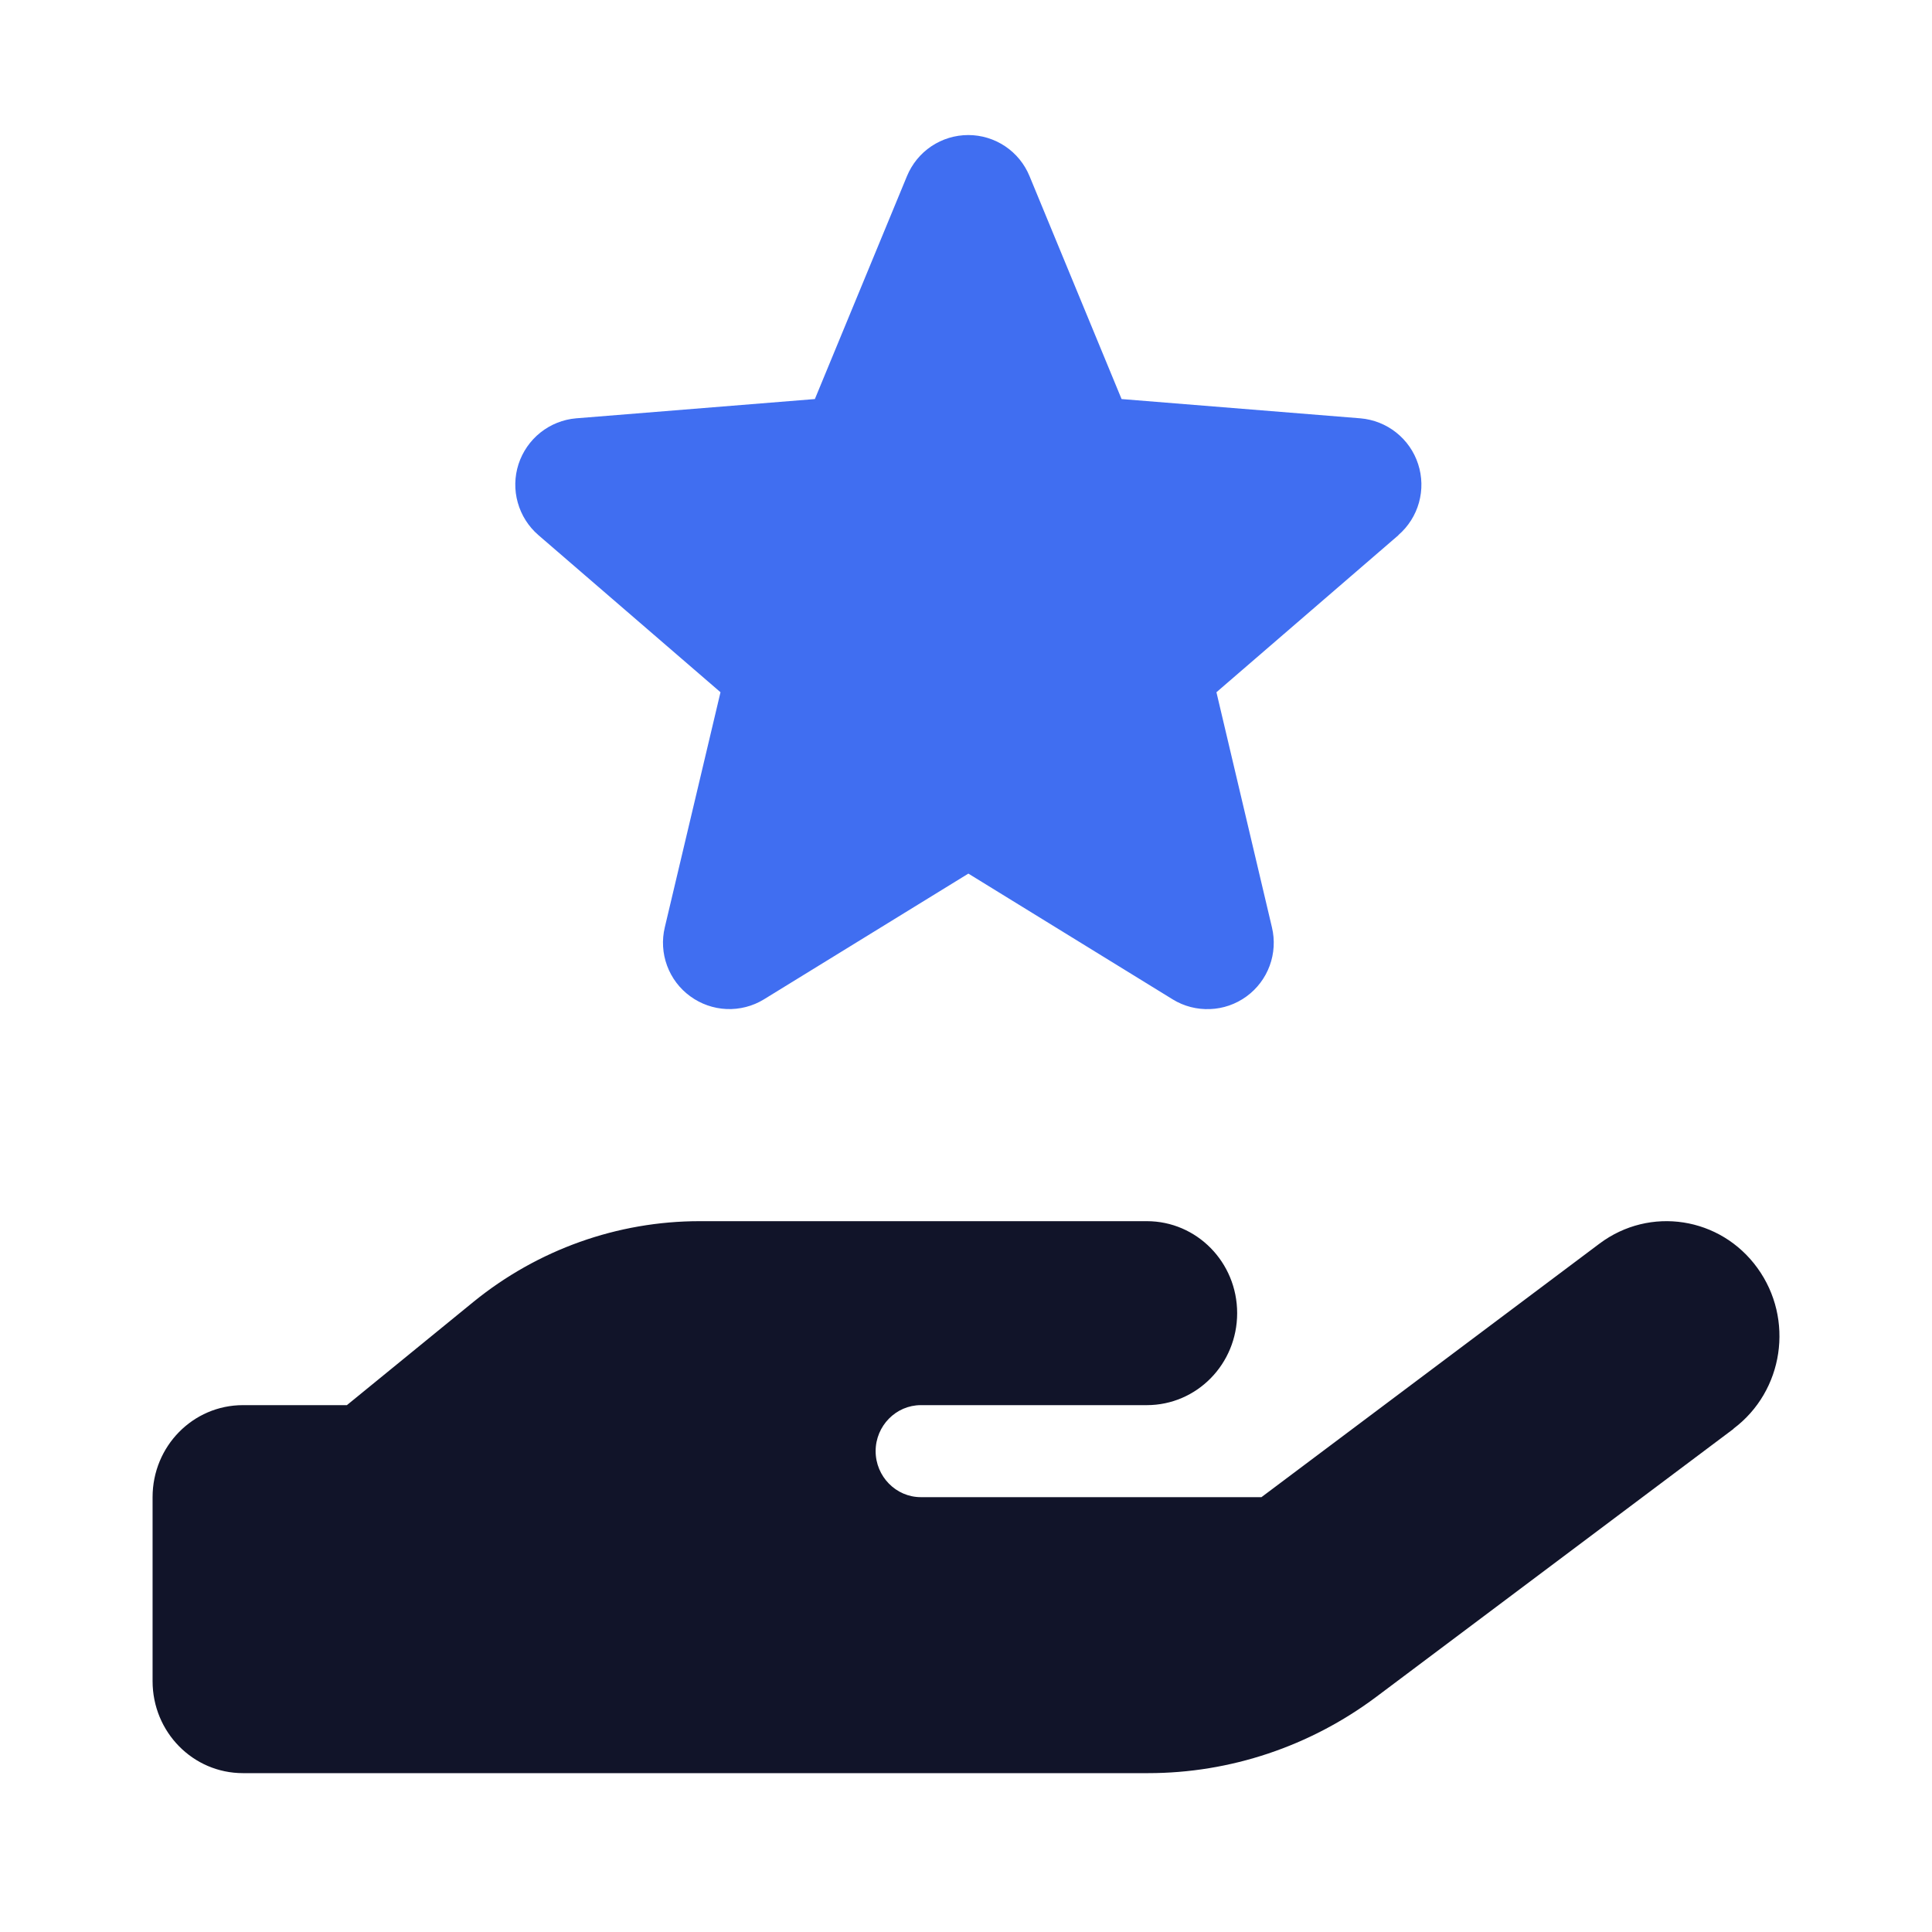
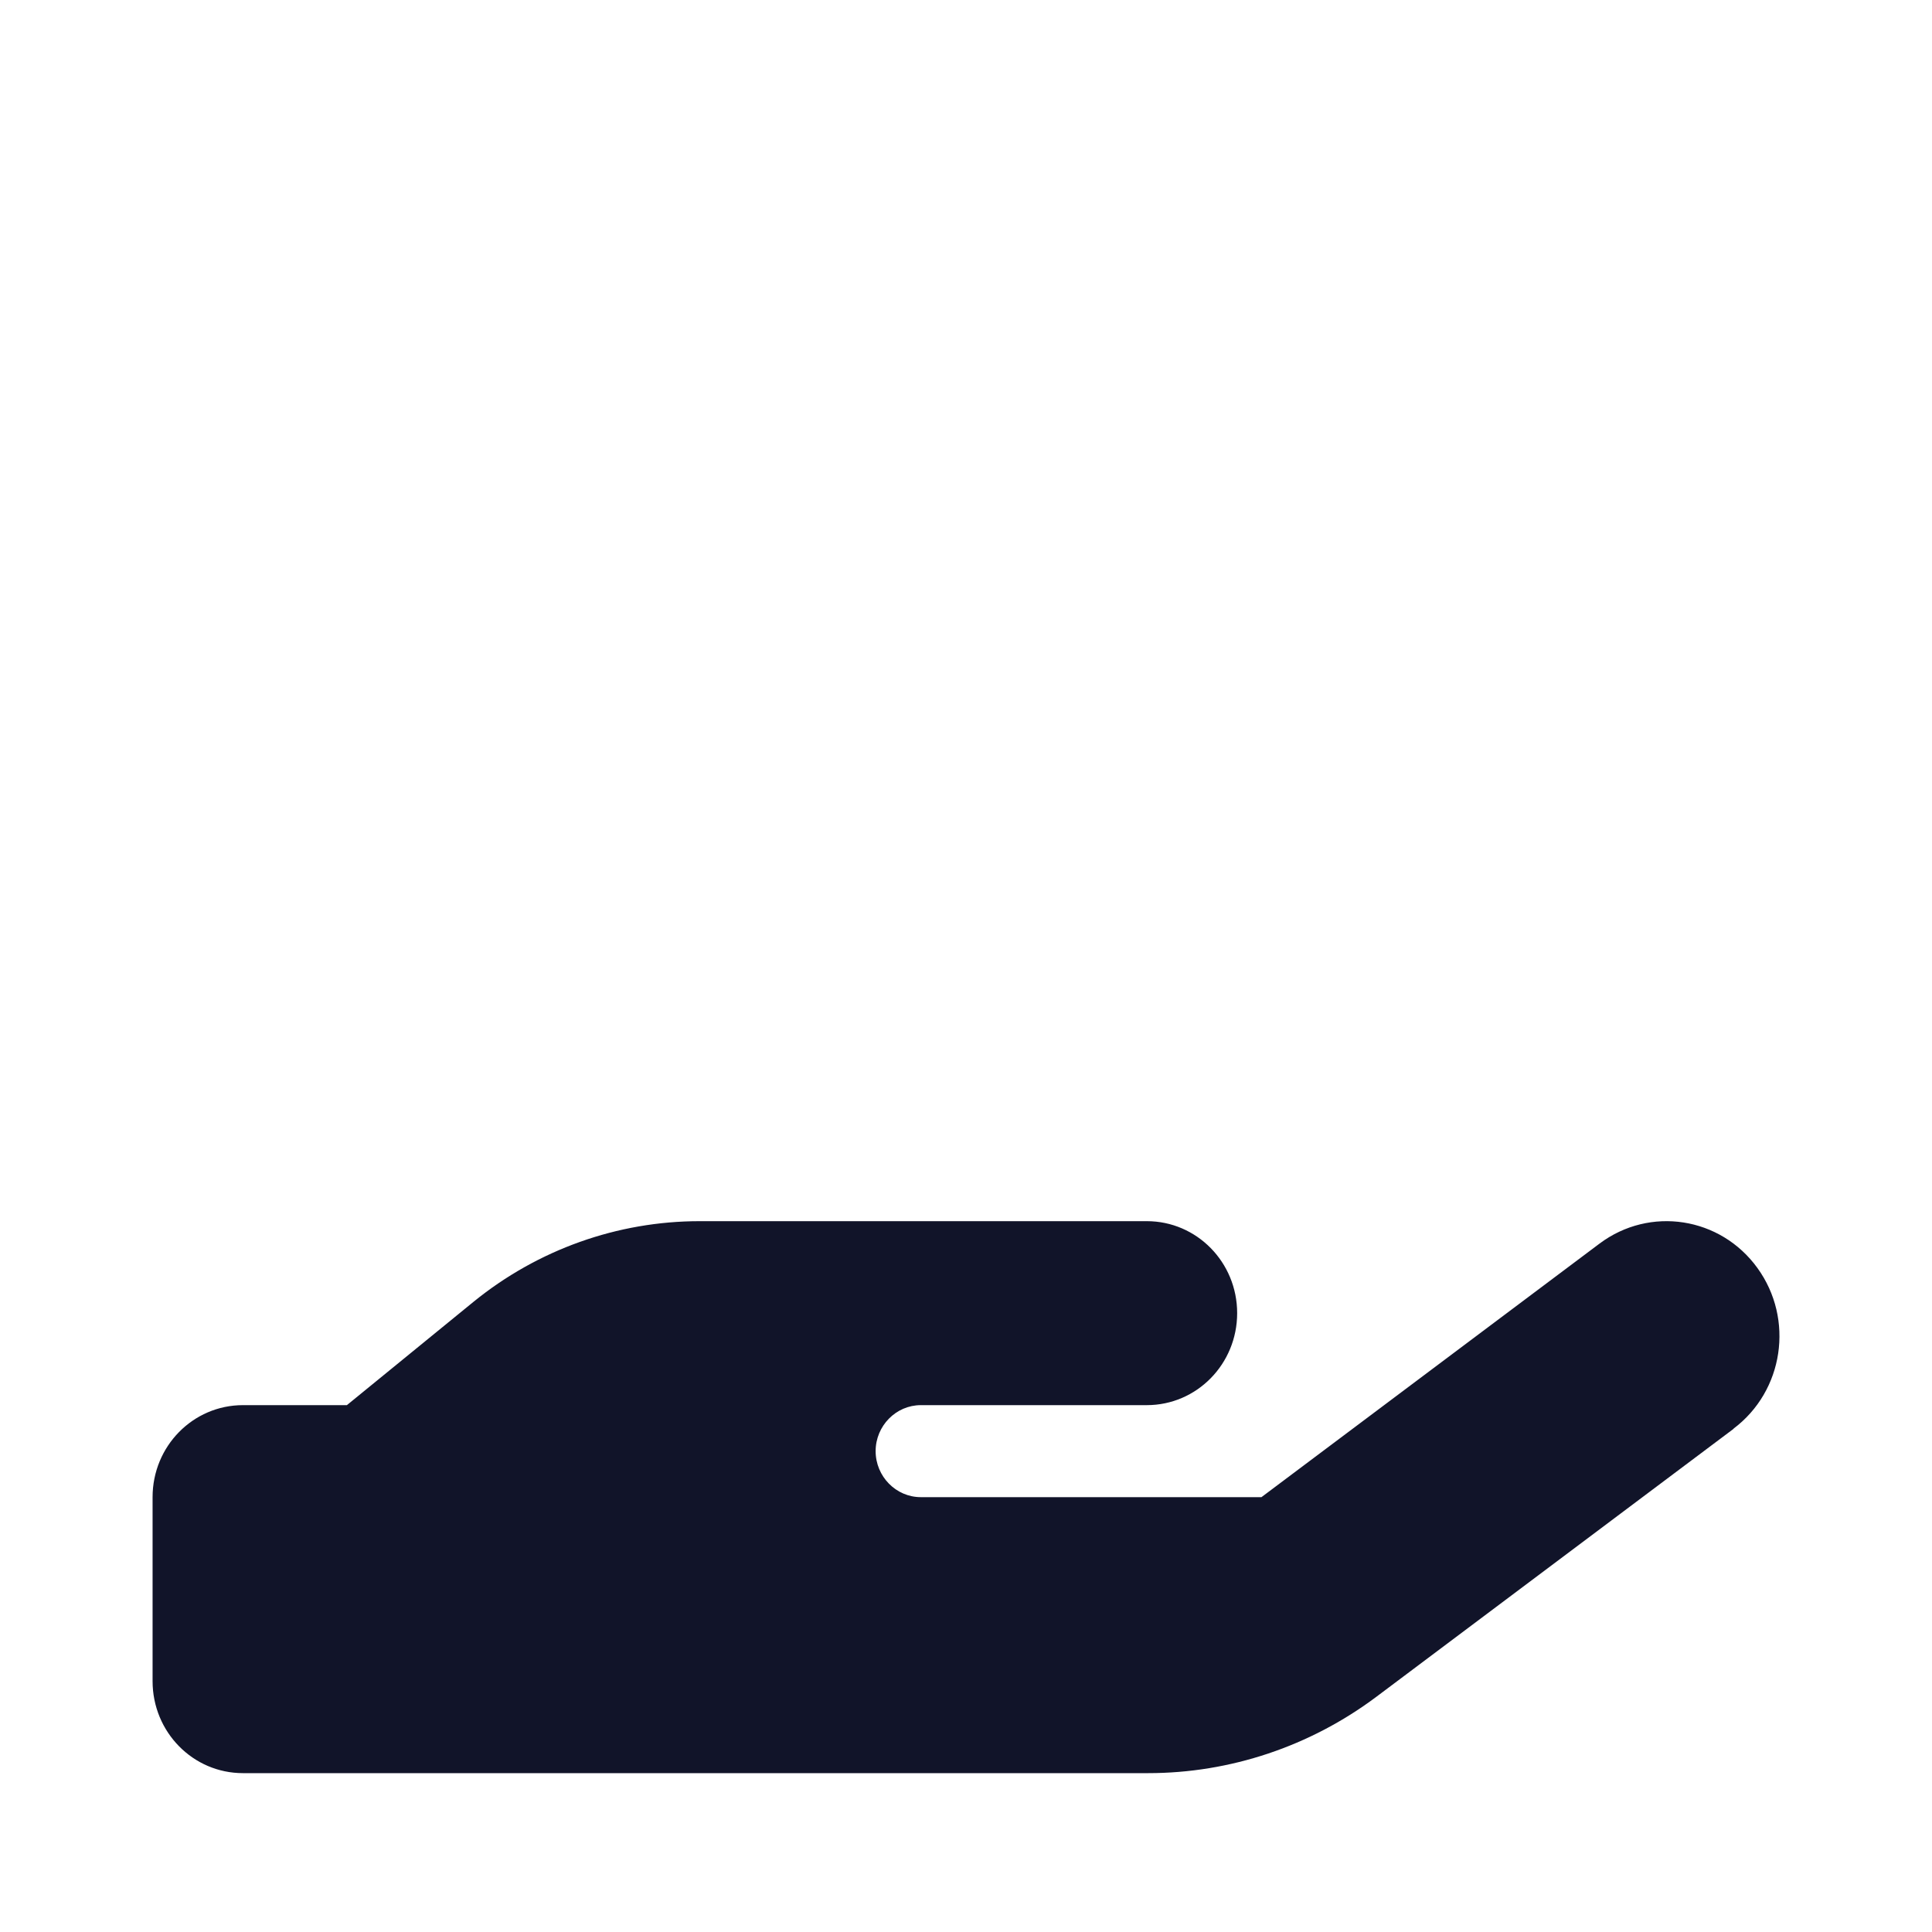
<svg xmlns="http://www.w3.org/2000/svg" width="40" height="40" viewBox="0 0 40 40" fill="none">
  <path d="M35.889 29.58C36.93 28.8 37.152 27.312 36.386 26.253C35.62 25.193 34.158 24.967 33.117 25.747L26.117 30.997H19.065C18.55 30.997 18.129 30.568 18.129 30.044C18.129 29.521 18.55 29.092 19.065 29.092H23.743C24.778 29.092 25.614 28.241 25.614 27.187C25.614 26.134 24.778 25.283 23.743 25.283H14.486C12.784 25.283 11.135 25.872 9.808 26.949L7.182 29.092H5.03C3.995 29.092 3.159 29.943 3.159 30.997V34.806C3.159 35.86 3.995 36.711 5.03 36.711H23.772C25.468 36.711 27.123 36.157 28.491 35.134L35.895 29.58H35.889Z" fill="#111429" />
-   <path d="M28.956 11.078L25.185 14.332L26.334 19.199C26.397 19.463 26.381 19.74 26.287 19.995C26.193 20.25 26.026 20.471 25.806 20.631C25.586 20.791 25.324 20.882 25.053 20.892C24.781 20.903 24.512 20.834 24.281 20.692L20.049 18.087L15.814 20.692C15.583 20.833 15.314 20.902 15.043 20.891C14.772 20.879 14.511 20.788 14.292 20.628C14.072 20.469 13.905 20.248 13.811 19.993C13.717 19.739 13.701 19.462 13.764 19.199L14.917 14.332L11.146 11.078C10.941 10.901 10.793 10.667 10.72 10.406C10.646 10.145 10.652 9.869 10.735 9.611C10.819 9.353 10.976 9.125 11.188 8.956C11.4 8.787 11.657 8.684 11.927 8.661L16.871 8.262L18.778 3.646C18.882 3.395 19.057 3.179 19.283 3.028C19.509 2.877 19.775 2.796 20.047 2.796C20.319 2.796 20.584 2.877 20.81 3.028C21.036 3.179 21.212 3.395 21.315 3.646L23.221 8.262L28.166 8.661C28.436 8.684 28.694 8.786 28.907 8.955C29.119 9.123 29.278 9.351 29.361 9.609C29.445 9.867 29.451 10.145 29.378 10.406C29.305 10.668 29.156 10.902 28.951 11.079L28.956 11.078Z" fill="#406EF1" />
</svg>